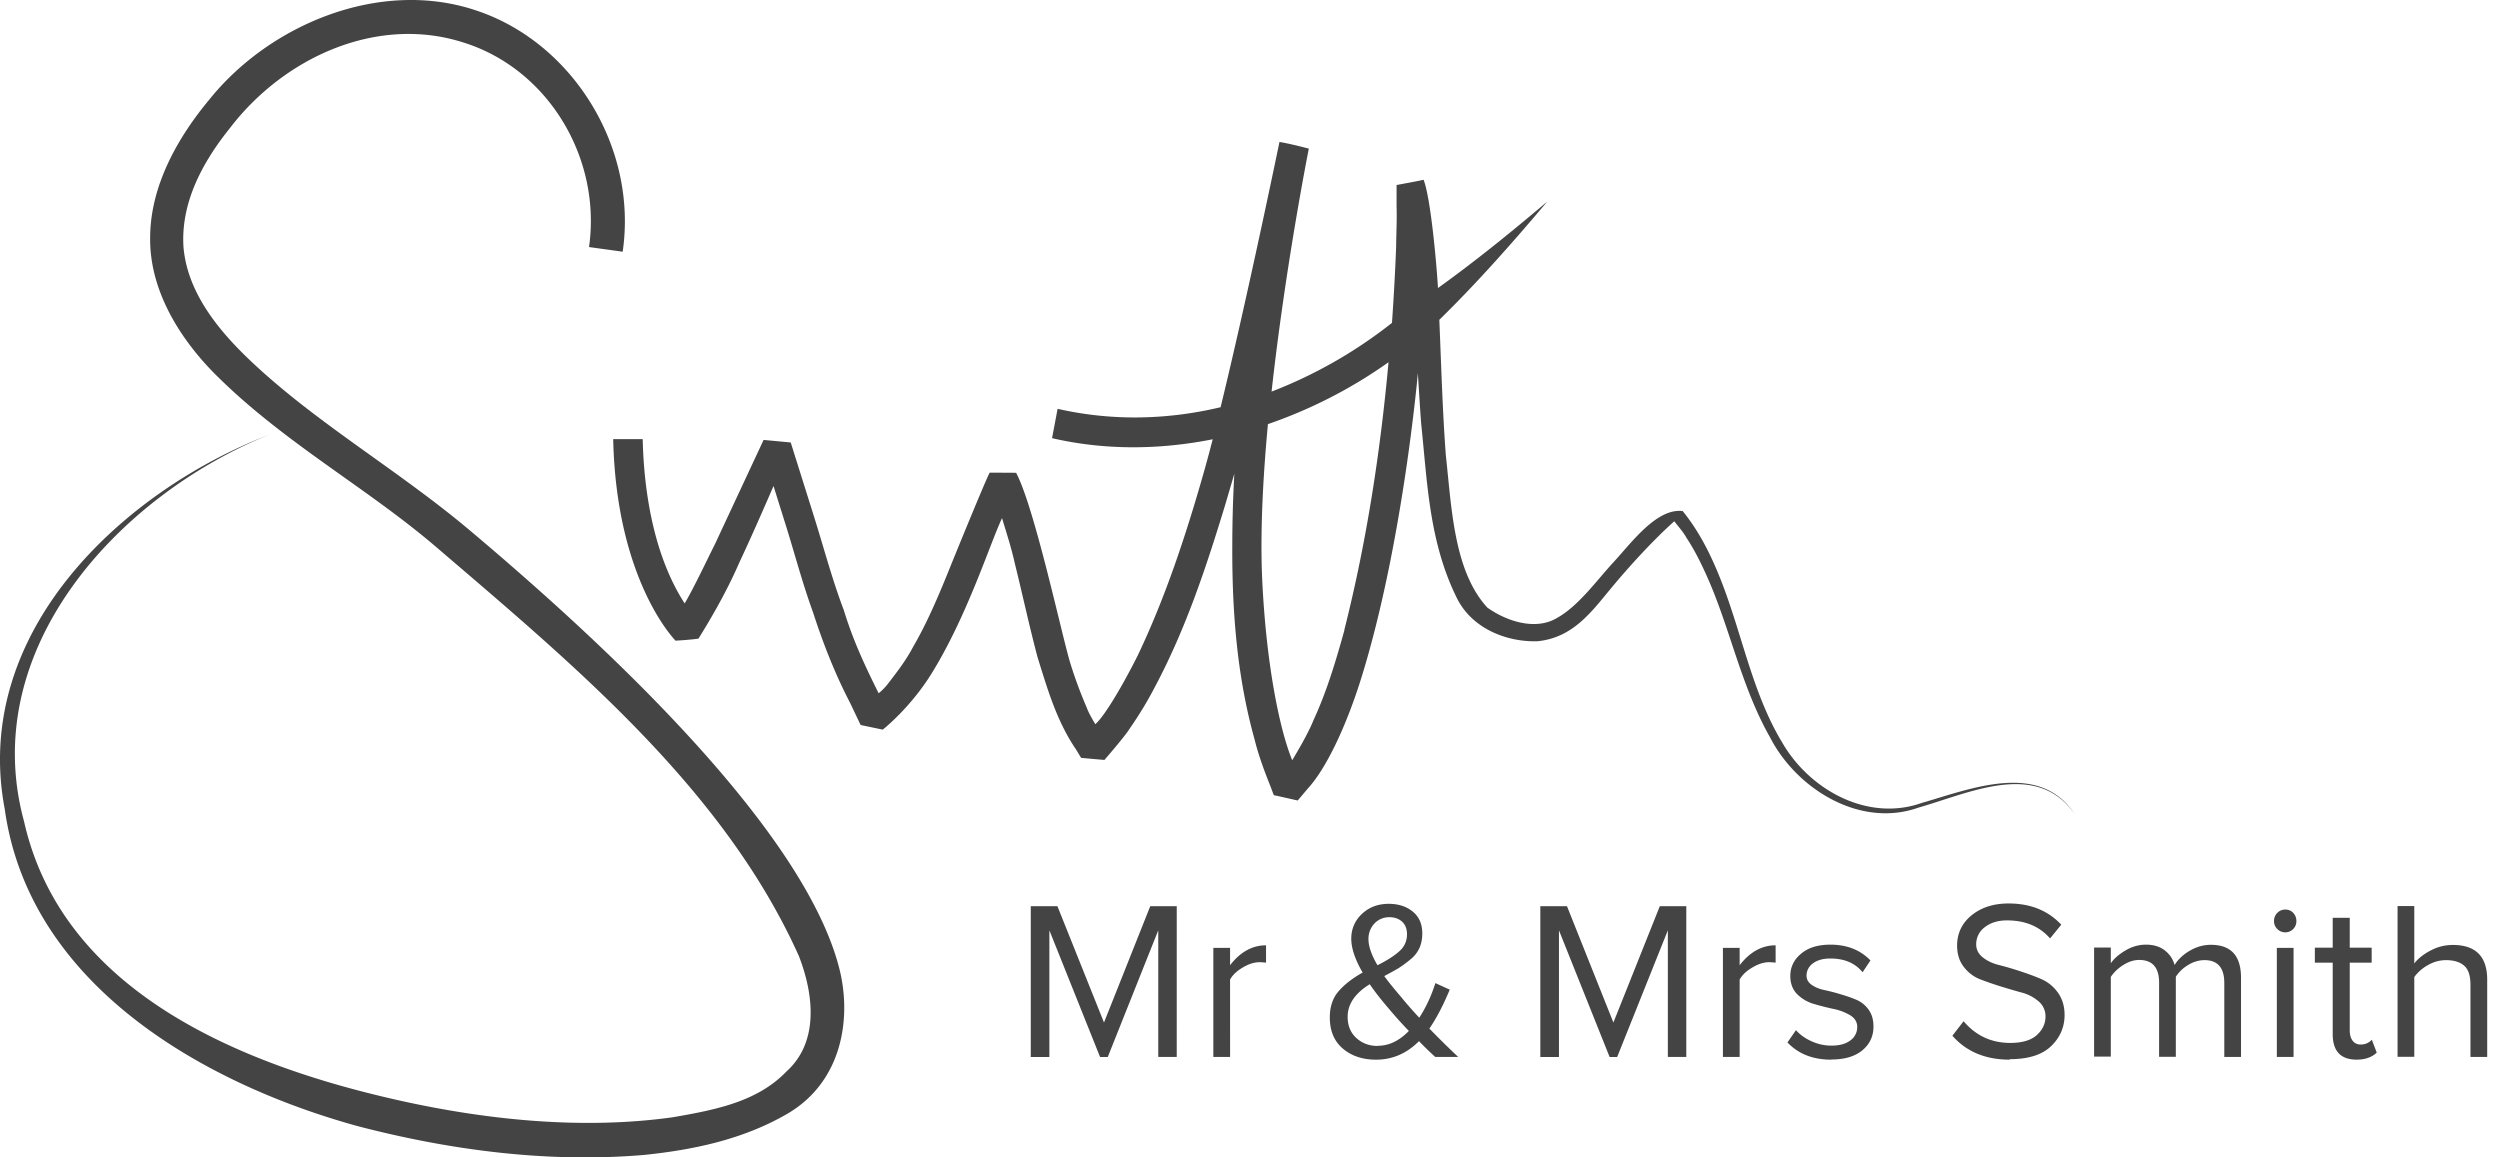
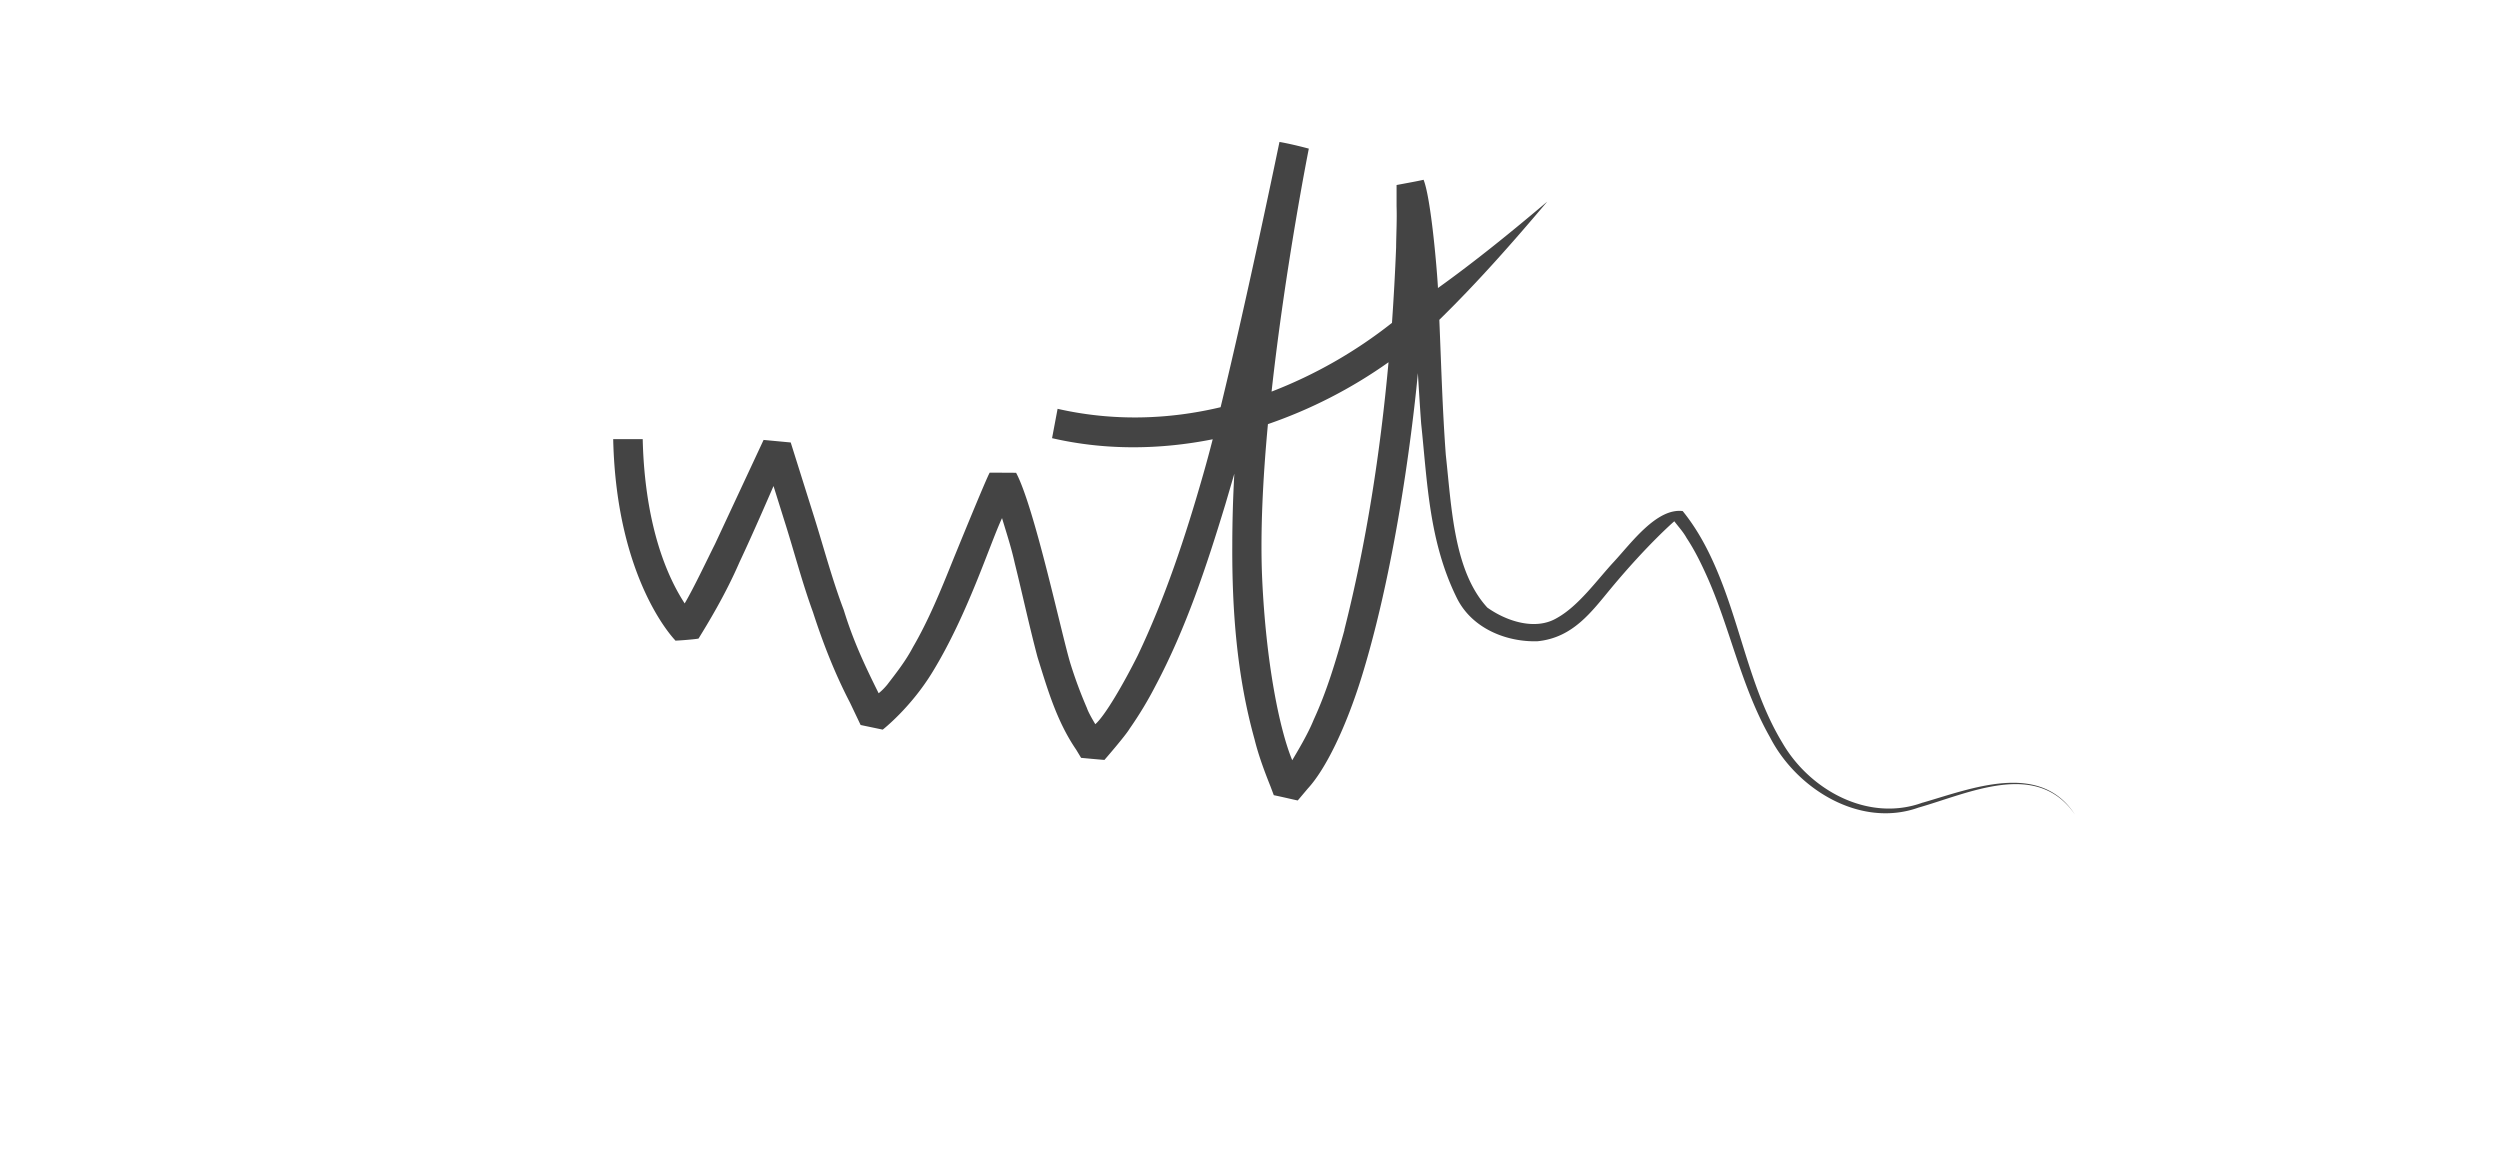
<svg xmlns="http://www.w3.org/2000/svg" width="108" height="50" fill="none">
  <path fill="#444" fill-rule="evenodd" d="M83.068 34.669c-2.352.868-4.888-.538-6.068-2.578-1.247-2.053-1.697-4.486-2.556-6.767-.43-1.137-.962-2.274-1.752-3.246-1.118-.137-2.21 1.365-2.96 2.178-.75.806-1.533 1.923-2.48 2.446-.921.545-2.169.138-3-.455-1.446-1.578-1.541-4.293-1.793-6.594-.144-1.937-.198-3.88-.28-5.837 1.663-1.627 3.184-3.356 4.663-5.107-1.54 1.303-3.109 2.578-4.724 3.735v-.048c-.075-1.22-.328-3.907-.62-4.63-.226.054-.648.13-1.166.227v.91c.02.592-.014 1.191-.02 1.791-.042 1.082-.103 2.17-.178 3.253a20 20 0 0 1-5.202 2.97c.6-5.444 1.609-10.496 1.609-10.496s-.709-.193-1.268-.289c0 0-1.377 6.678-2.543 11.46-2.29.545-4.677.607-7.042.069l-.239 1.268c2.29.53 4.656.503 6.94.048a54 54 0 0 1-.416 1.537c-.763 2.674-1.643 5.327-2.822 7.8-.607 1.214-1.418 2.613-1.834 2.971-.157-.262-.313-.544-.361-.696a19 19 0 0 1-.703-1.888c-.36-1.137-1.554-6.774-2.358-8.277-.287 0-.86-.006-1.139-.006-.136.213-1.595 3.797-1.595 3.797-.518 1.288-1.043 2.577-1.718 3.735-.314.6-.716 1.11-1.118 1.633-.205.248-.368.365-.368.365-.607-1.22-1.098-2.267-1.507-3.597-.49-1.289-.852-2.653-1.268-3.983l-1.023-3.253-1.172-.11-2.1 4.5c-.327.648-.907 1.881-1.309 2.563-1.275-1.964-1.759-4.651-1.813-7.098H26.49c.136 6.14 2.686 8.697 2.686 8.697-.205.035.9-.048 1.002-.083.368-.6 1.152-1.874 1.766-3.294.6-1.268 1.472-3.294 1.472-3.294l.457 1.461c.423 1.323.764 2.66 1.248 3.99.43 1.33.94 2.64 1.602 3.915l.456.958.955.2s1.207-.938 2.154-2.495c1.514-2.474 2.468-5.506 3-6.643.225.75.402 1.281.552 1.957.327 1.316.62 2.687.982 4.052.423 1.35.818 2.75 1.67 3.997l.212.351s.572.055 1.008.09c0 0 .9-1.034 1.084-1.344q.622-.89 1.112-1.84c1.336-2.515 2.215-5.19 3.027-7.856l.388-1.323a57 57 0 0 0-.088 3.06c-.014 2.804.19 5.643.96 8.407.171.696.423 1.371.69 2.04l.143.379c.463.096 1.029.234 1.036.227l.436-.517c.757-.82 1.643-2.612 2.339-4.872 1.779-5.782 2.413-13.073 2.413-13.073s.088 1.461.143 2.192c.266 2.501.334 5.079 1.534 7.511.64 1.317 2.134 1.923 3.49 1.882 1.534-.152 2.332-1.268 3.184-2.295 1.582-1.902 2.727-2.888 2.727-2.888.184.242.389.462.532.724.334.503.607 1.054.859 1.613 1.016 2.246 1.48 4.768 2.747 7.001 1.153 2.24 3.9 3.928 6.409 3.032 2.222-.634 5.133-2.074 6.763.303-1.507-2.329-4.459-1.13-6.58-.517m-24.978-7.463c-.368 1.33-.764 2.654-1.33 3.88-.252.627-.716 1.392-.927 1.75-.545-1.309-1.138-4.196-1.302-7.91-.082-1.965.034-4.287.252-6.61a20.6 20.6 0 0 0 5.209-2.673c-.355 3.9-.955 7.794-1.909 11.563" clip-rule="evenodd" />
-   <path fill="#444" fill-rule="evenodd" d="M26.899 10.88c.661-4.514-2.161-9.027-6.286-10.413C16.455-.959 11.662 1.04 9.044 4.3c-1.316 1.578-2.55 3.68-2.557 5.954-.034 2.288 1.282 4.341 2.7 5.802 2.952 2.998 6.613 4.969 9.654 7.574 6.006 5.14 12.448 10.488 15.673 17.676.682 1.764.825 3.749-.532 4.975-1.247 1.303-3.034 1.661-4.922 1.985-3.88.544-8.031.124-11.89-.744-6.708-1.51-14.466-4.645-16.13-12.032-2.031-7.436 4.064-14.072 10.588-16.712C5.335 21.203-1.244 27.274.202 34.937c1.063 7.657 8.672 11.902 15.257 13.714 3.995 1.04 8.222 1.599 12.388 1.24 2.051-.213 4.22-.647 6.156-1.77 2.4-1.393 2.795-4.163 2.256-6.279-1.65-6.498-11.515-15.181-15.946-18.916-3.156-2.66-6.735-4.693-9.599-7.443-1.418-1.364-2.631-2.949-2.788-4.817-.116-1.867.77-3.59 1.997-5.12 2.366-3.1 6.395-4.893 10.083-3.714 3.668 1.137 5.986 4.99 5.44 8.841l1.446.2zM50.835 45.66h-.798V40.19l-2.181 5.471h-.334l-2.189-5.471v5.471h-.804v-6.512h1.152l2.011 5.024 1.998-5.024h1.145zM53.14 45.66h-.724v-4.713h.723v.75q.664-.858 1.554-.86v.75a3 3 0 0 0-.279-.02c-.225 0-.47.076-.723.227-.259.152-.443.324-.552.524zM59.118 40.575c0 .303.13.682.389 1.123.416-.207.736-.414.947-.607a.94.94 0 0 0 .328-.73q.001-.35-.212-.545-.215-.194-.552-.193a.87.87 0 0 0-.64.27.96.96 0 0 0-.26.688zm.402 4.603c.484 0 .927-.214 1.343-.641a18 18 0 0 1-.886-.986c-.307-.358-.58-.702-.804-1.033q-.953.589-.955 1.406c0 .392.13.696.382.923q.378.34.92.338zm3.484.482h-1.002a15 15 0 0 1-.702-.682c-.525.53-1.146.8-1.855.8q-.87-.001-1.431-.476-.564-.475-.566-1.344-.002-.694.375-1.13.378-.442 1.043-.813-.492-.848-.491-1.468c0-.414.157-.786.47-1.075.314-.29.696-.427 1.153-.427q.633.002 1.043.344c.272.228.402.538.402.937 0 .235-.041.441-.123.627a1.35 1.35 0 0 1-.409.51 5 5 0 0 1-.49.359c-.137.082-.349.2-.621.344.204.283.457.586.75.93q.346.425.763.869.43-.66.696-1.495l.62.282c-.286.69-.58 1.247-.88 1.682.403.413.819.827 1.255 1.233zM72.848 45.66h-.797V40.19l-2.189 5.471h-.327l-2.188-5.471v5.471h-.805v-6.512h1.152l2.005 5.024 2.004-5.024h1.145zM75.153 45.66h-.723v-4.713h.723v.75q.664-.858 1.554-.86v.75a3 3 0 0 0-.28-.02c-.225 0-.47.076-.722.227-.26.152-.443.324-.552.524zM79.1 45.777q-1.176 0-1.882-.744l.368-.53c.164.185.382.35.662.475q.421.194.872.193.521 0 .819-.227a.7.7 0 0 0 .293-.586c0-.207-.103-.372-.3-.496a2.3 2.3 0 0 0-.723-.276q-.428-.091-.845-.214a1.7 1.7 0 0 1-.723-.42q-.298-.3-.3-.786c0-.386.157-.71.464-.964q.46-.393 1.268-.393c.716 0 1.288.227 1.731.682l-.34.51c-.328-.4-.791-.593-1.391-.593q-.472 0-.75.207a.64.64 0 0 0-.28.53q-.002.24.212.393.213.156.538.228c.218.048.45.103.695.179q.369.105.696.241.325.136.538.428c.144.2.212.44.212.73 0 .42-.157.758-.477 1.027q-.48.401-1.35.4M86.817 45.777q-1.565 0-2.474-1.033l.484-.627q.799.939 2.017.937c.519 0 .907-.117 1.153-.345q.368-.34.368-.792a.83.83 0 0 0-.286-.648 1.8 1.8 0 0 0-.703-.38q-.42-.113-.92-.268a14 14 0 0 1-.92-.317q-.418-.166-.703-.537-.285-.37-.286-.917c0-.53.211-.972.627-1.31.416-.337.948-.51 1.595-.51q1.42-.001 2.278.917l-.484.593c-.457-.524-1.078-.779-1.862-.779-.388 0-.702.097-.954.29a.91.91 0 0 0-.375.744q0 .339.286.565.285.228.703.33.419.105.92.27c.334.11.64.22.92.344q.418.186.702.579.287.405.287.965c0 .523-.198.978-.587 1.35q-.584.56-1.793.559M96.812 45.66h-.723v-3.204c0-.648-.286-.979-.859-.979a1.35 1.35 0 0 0-.695.207 1.6 1.6 0 0 0-.539.51v3.46h-.723v-3.205c0-.648-.286-.979-.859-.979q-.336-.001-.681.214a1.8 1.8 0 0 0-.546.517v3.445h-.722v-4.713h.722v.682c.123-.186.328-.372.614-.544q.429-.26.9-.262.5 0 .818.248c.211.165.354.372.422.634.144-.235.355-.441.648-.614.293-.172.593-.261.92-.261.873 0 1.303.475 1.303 1.426v3.404M98.36 45.66h.722v-4.713h-.723zm.708-5.527a.482.482 0 0 1-.689 0 .47.47 0 0 1-.142-.344q0-.207.143-.352a.47.47 0 0 1 .347-.144q.207 0 .341.144a.5.5 0 0 1 .136.352.48.48 0 0 1-.136.344M101.816 45.777q-1.044.002-1.043-1.102v-3.087h-.771v-.648h.771V39.65h.736v1.289h.947v.648h-.947v2.928c0 .18.041.331.123.441a.4.4 0 0 0 .34.166.62.62 0 0 0 .491-.207l.212.558q-.318.302-.859.303M107.447 45.66h-.723v-3.108c0-.4-.088-.675-.273-.834-.177-.158-.443-.24-.784-.24-.265 0-.524.068-.777.213a1.8 1.8 0 0 0-.593.517v3.445h-.722v-6.512h.722v2.48q.256-.328.716-.564c.3-.159.62-.235.948-.235.995 0 1.486.504 1.486 1.503v3.328" clip-rule="evenodd" />
</svg>